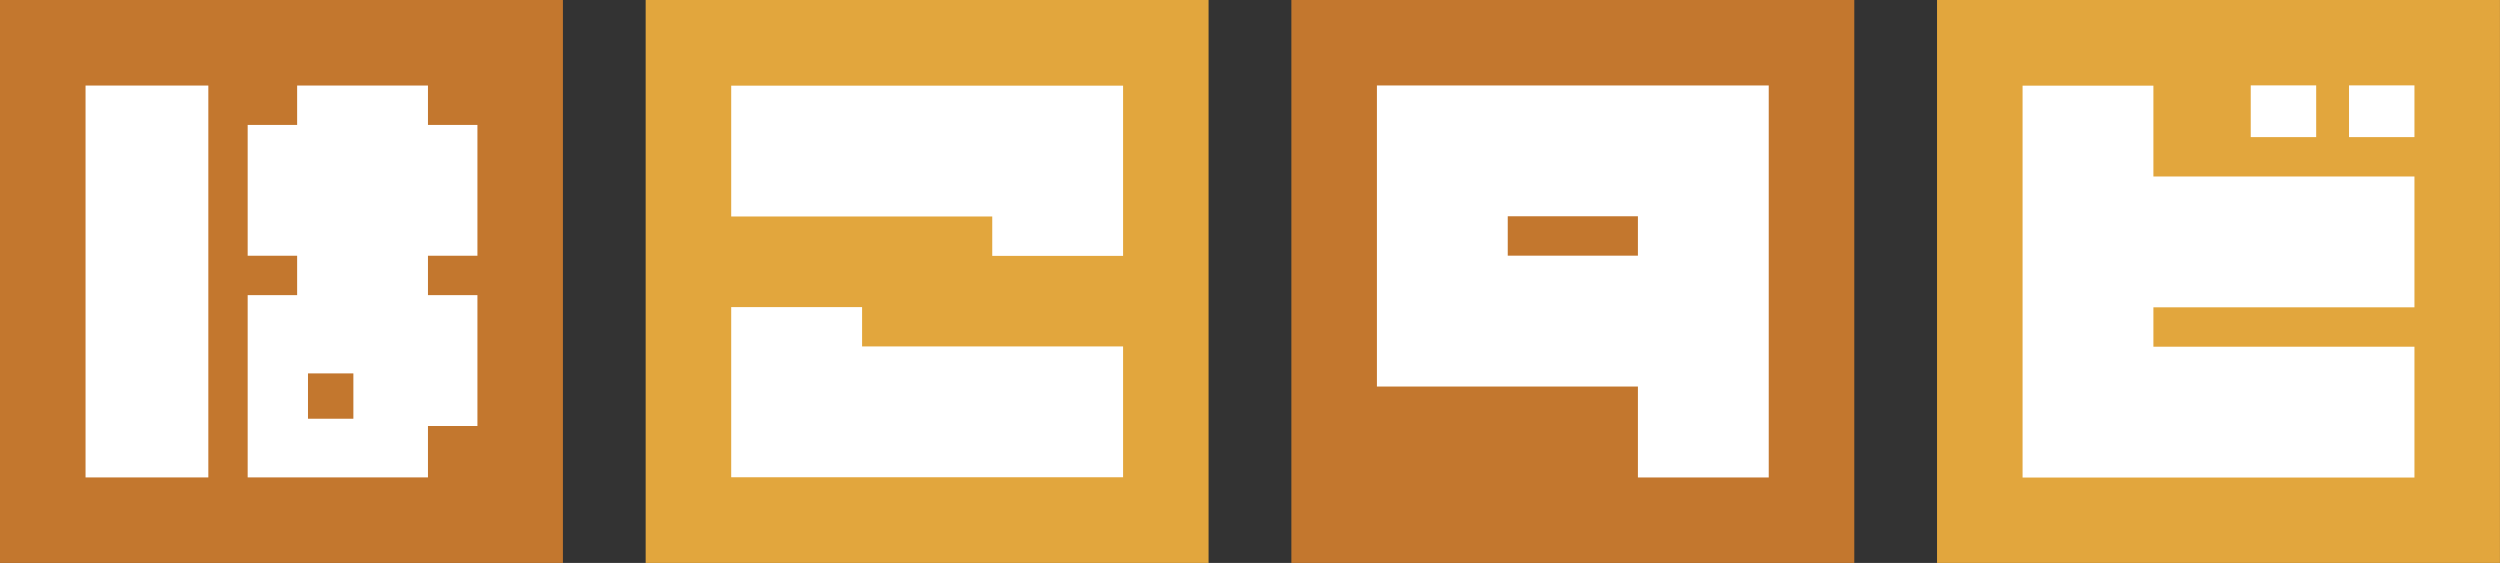
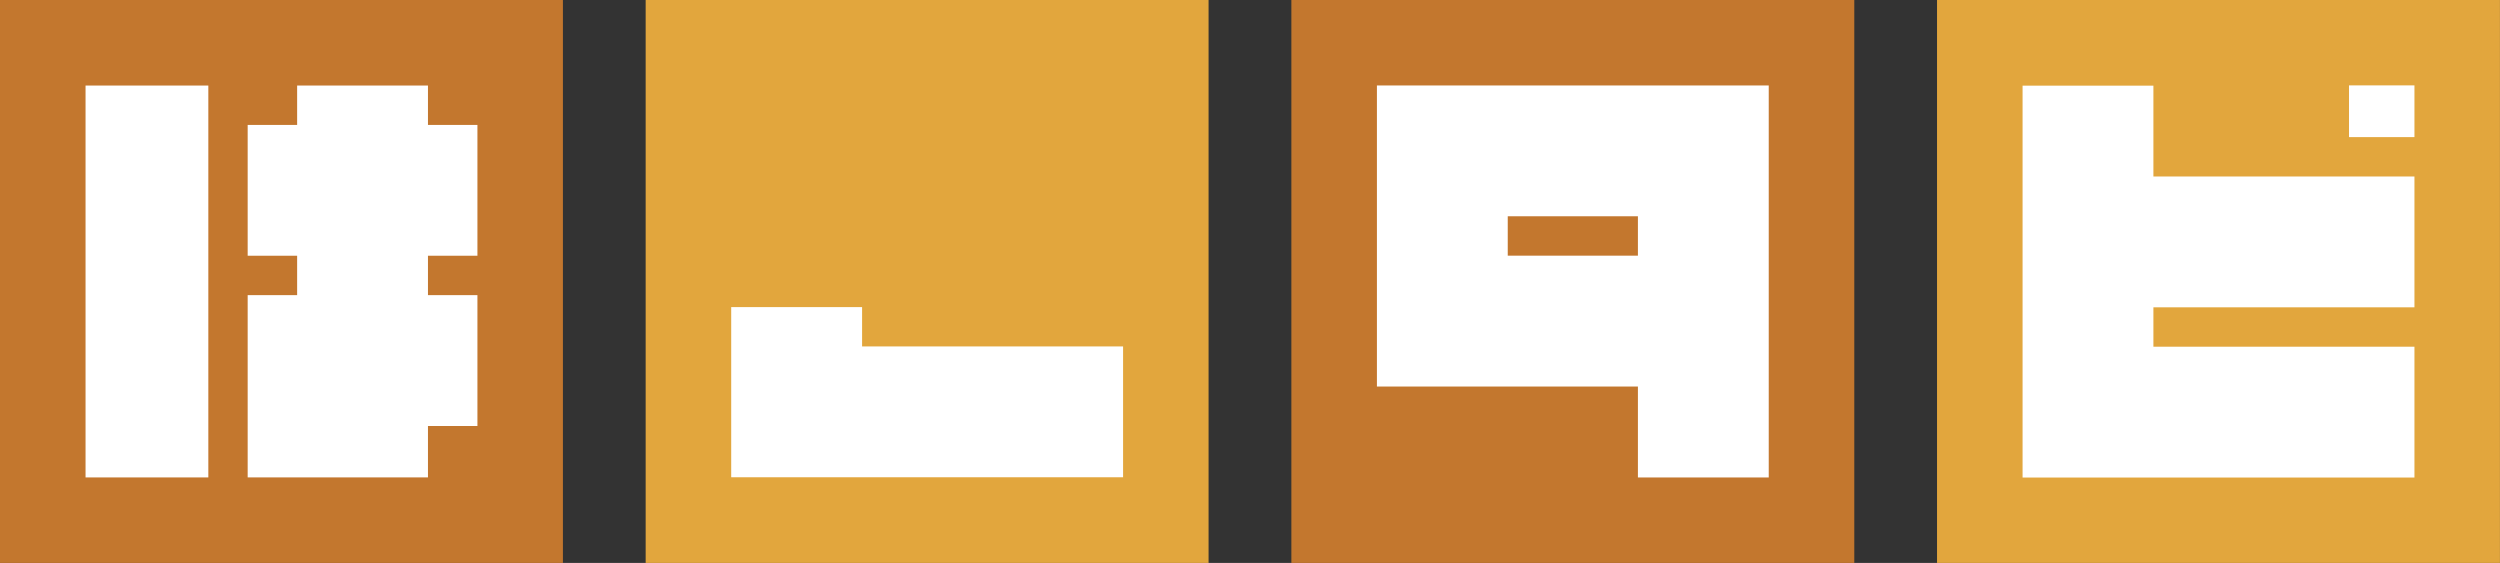
<svg xmlns="http://www.w3.org/2000/svg" id="_レイヤー_2" data-name="レイヤー 2" viewBox="0 0 453.84 102.19">
  <rect x="0" y="0" width="453.84" height="102.19" fill="#333333" stroke="none" />
  <defs>
    <style>
      .cls-1 {
        fill: #fff;
      }

      .cls-2 {
        fill: #c3772e;
      }

      .cls-3 {
        fill: #e2a63d;
      }
    </style>
  </defs>
  <g>
    <rect class="cls-3" x="351.64" y="0" width="102.19" height="102.19" />
    <g>
      <polygon class="cls-1" points="438.31 55.79 438.31 32.04 390.92 32.04 390.92 15.55 367.17 15.55 367.17 86.69 383.63 86.69 383.63 86.69 438.31 86.69 438.31 62.94 390.92 62.94 390.92 55.79 438.31 55.79" />
      <rect class="cls-1" x="426.43" y="15.5" width="11.88" height="9.39" />
-       <rect class="cls-1" x="408.59" y="15.5" width="11.88" height="9.39" />
    </g>
  </g>
  <g>
    <rect class="cls-2" width="102.19" height="102.19" />
    <g>
      <rect class="cls-1" x="15.53" y="15.53" width="22.29" height="71.14" />
-       <path class="cls-1" d="M86.67,46.43v-23.75h-8.98v-7.15h-23.75v7.15h-8.98v23.75h8.98v7.15h-8.98v9.37h0v23.72h8.98s23.75,0,23.75,0v-9.34h8.98v-23.75h-8.98v-7.15h8.98ZM64.15,76.02h-8.24v-8.24h8.24v8.24Z" />
+       <path class="cls-1" d="M86.67,46.43v-23.75h-8.98v-7.15h-23.75v7.15h-8.98v23.75h8.98v7.15h-8.98v9.37h0v23.72h8.98s23.75,0,23.75,0v-9.34h8.98v-23.75h-8.98v-7.15h8.98ZM64.15,76.02h-8.24h8.24v8.24Z" />
    </g>
  </g>
  <g>
    <rect class="cls-3" x="117.21" y="0" width="102.19" height="102.19" />
    <g>
-       <polygon class="cls-1" points="132.74 15.55 132.74 39.3 180.13 39.3 180.13 46.45 203.88 46.45 203.88 39.3 203.88 15.72 203.88 15.55 132.74 15.55" />
      <polygon class="cls-1" points="156.5 55.75 132.74 55.75 132.74 62.89 132.74 86.47 132.74 86.64 203.88 86.64 203.88 62.89 156.5 62.89 156.5 55.75" />
    </g>
  </g>
  <g>
    <rect class="cls-2" x="234.43" y="0" width="102.19" height="102.19" />
    <path class="cls-1" d="M249.96,15.52v54.65h47.38v16.51h23.75V15.52h-71.14ZM297.34,46.41h-23.63v-7.15h23.63v7.15Z" />
  </g>
</svg>